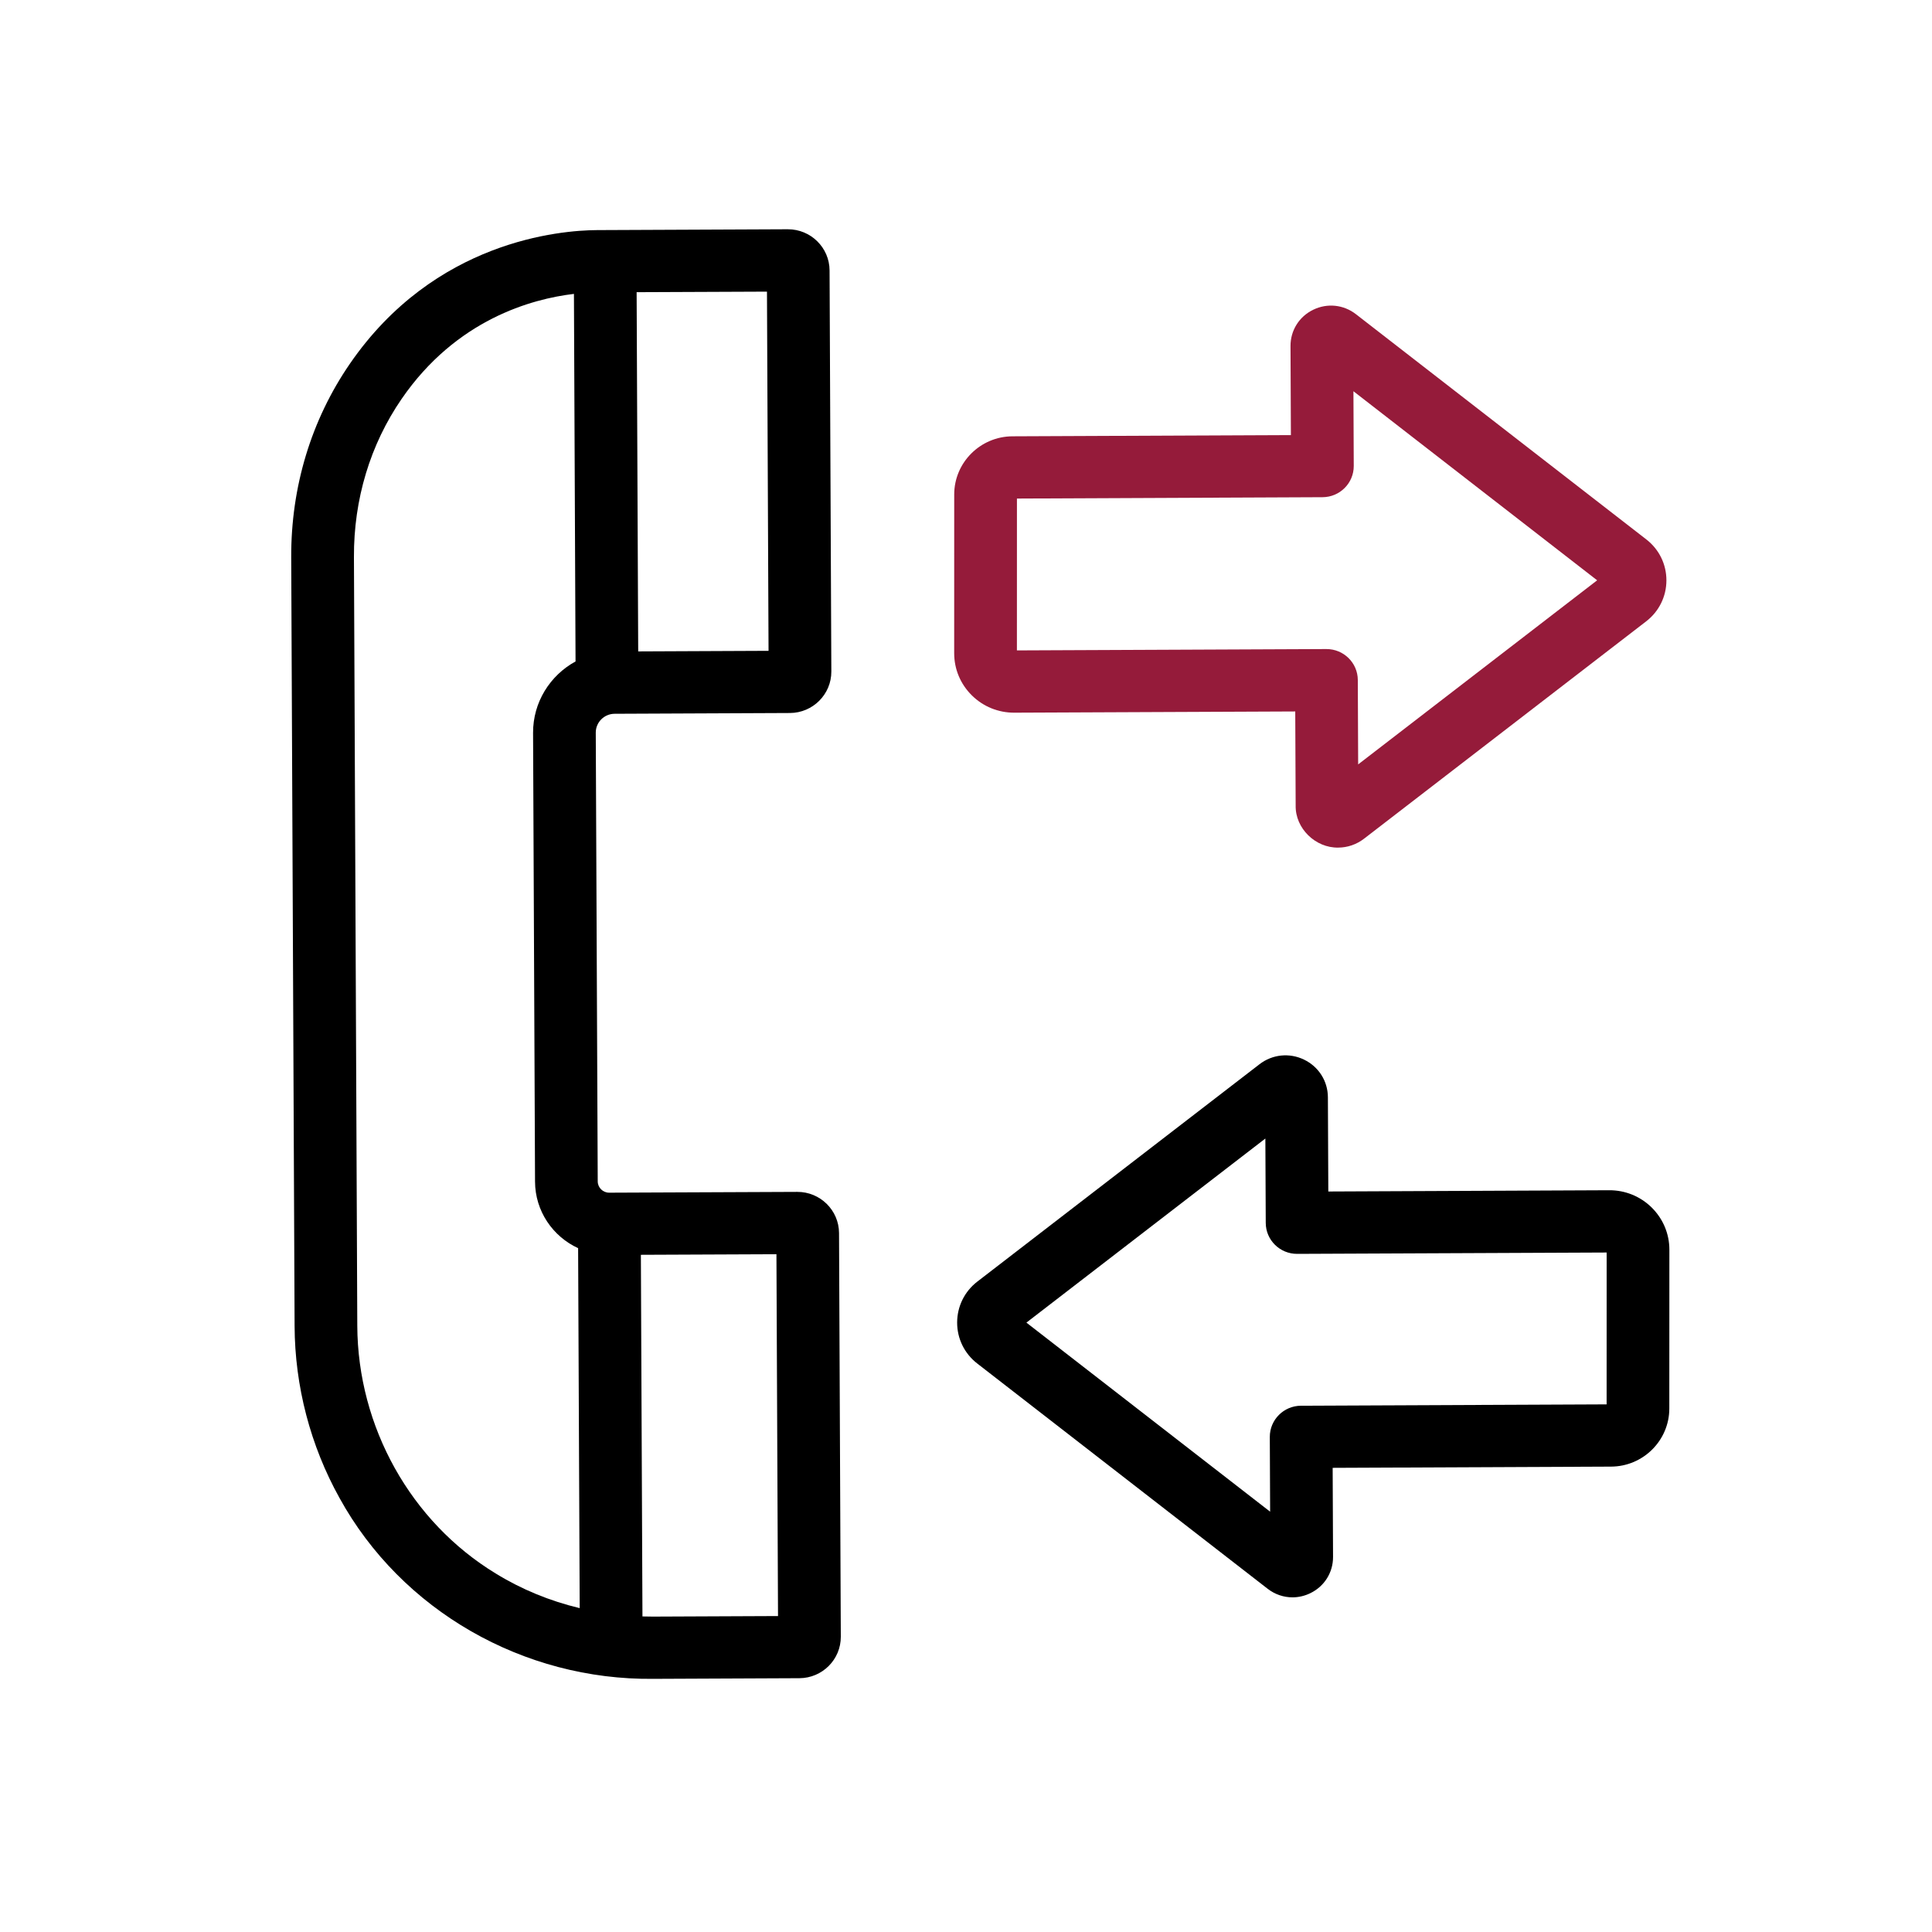
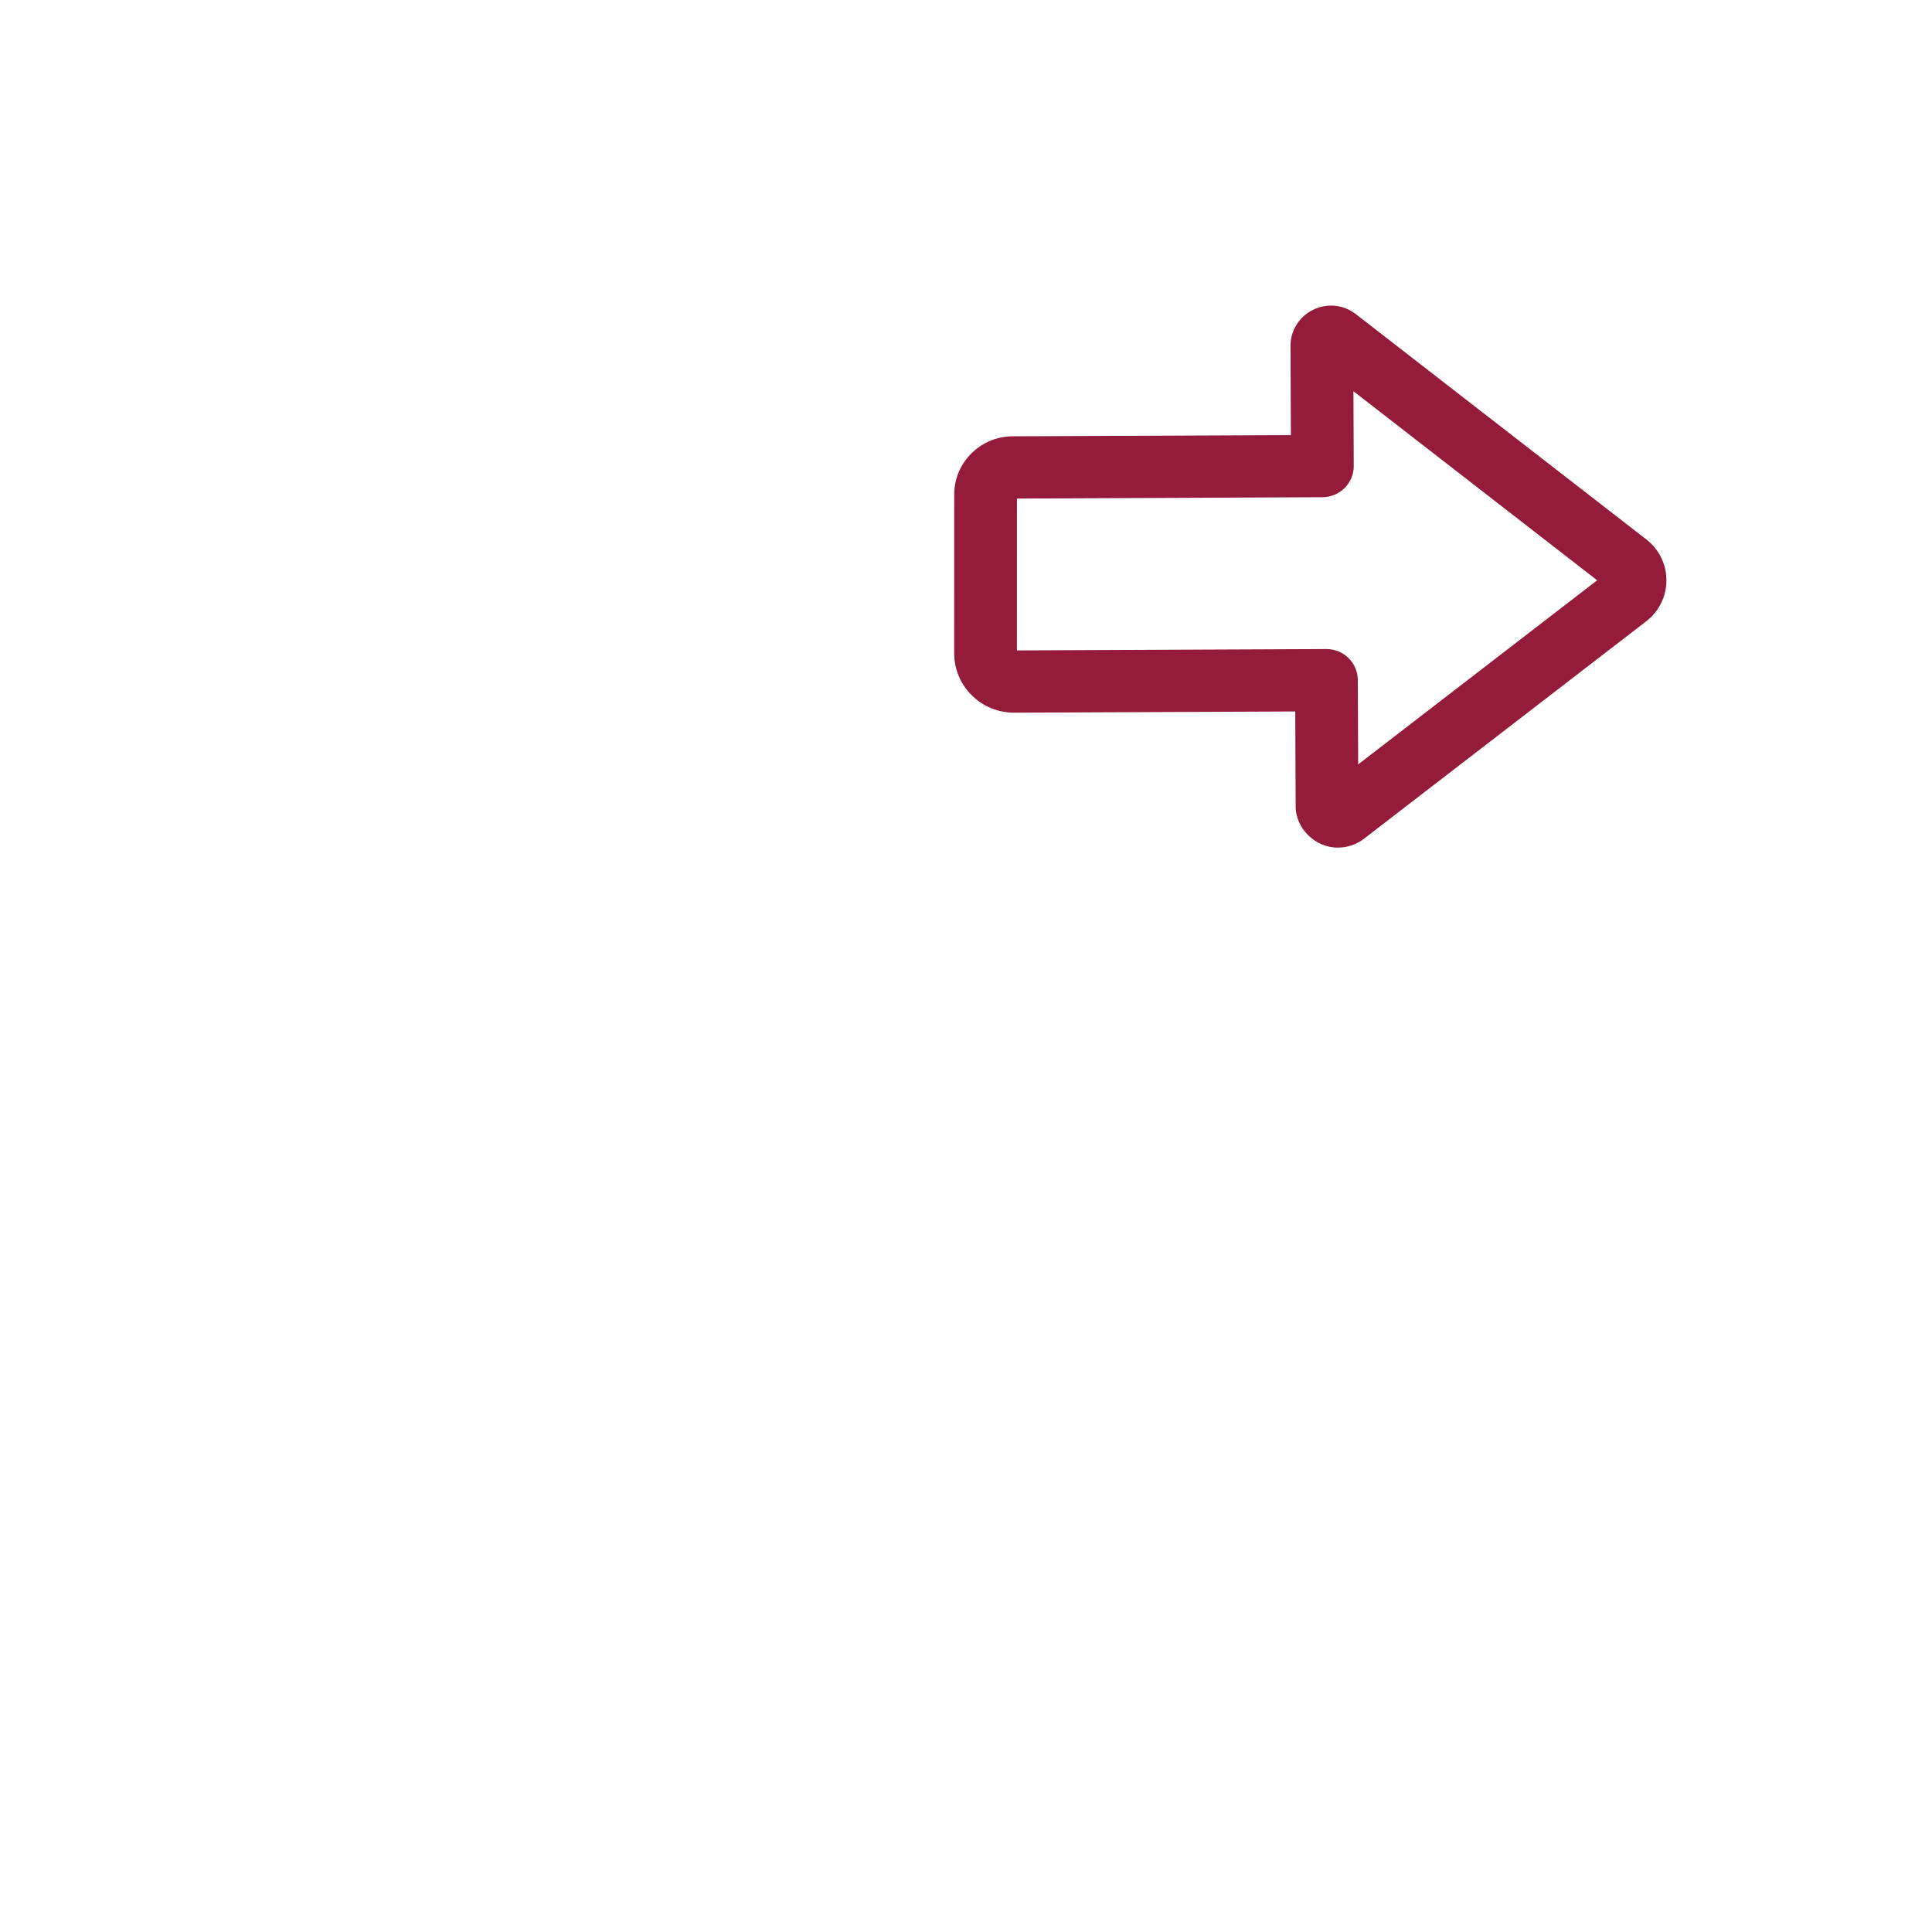
<svg xmlns="http://www.w3.org/2000/svg" width="60" height="60" viewBox="0 0 60 60" fill="none">
-   <path d="M24.759 37.015L18.92 37.04C18.724 37.041 18.564 36.883 18.563 36.689L18.502 22.753C18.501 22.431 18.764 22.168 19.088 22.167L24.531 22.143C25.244 22.14 25.821 21.561 25.818 20.854L25.763 8.398C25.76 7.69 25.178 7.117 24.465 7.12C24.372 7.121 18.632 7.145 18.543 7.146C17.408 7.152 13.498 7.469 10.865 11.298C9.664 13.044 9.035 15.122 9.044 17.308L9.149 41.182C9.157 43.051 9.64 44.898 10.545 46.523C12.469 50.019 16.258 52.183 20.291 52.138L24.825 52.118C25.538 52.115 26.115 51.537 26.112 50.829L26.057 38.293C26.054 37.585 25.471 37.011 24.759 37.015ZM23.868 20.212L19.82 20.23L19.771 9.074L23.819 9.057L23.868 20.212ZM15.398 48.868C12.758 47.263 11.11 44.315 11.096 41.174L10.992 17.3C10.984 15.508 11.496 13.809 12.473 12.388C14.172 9.918 16.517 9.282 17.824 9.127L17.874 20.542C17.085 20.972 16.55 21.807 16.555 22.762L16.616 36.697C16.62 37.613 17.168 38.401 17.954 38.763L18.003 49.942C17.075 49.72 16.199 49.36 15.398 48.868ZM24.162 50.188L20.282 50.205C20.172 50.205 20.062 50.203 19.952 50.2L19.903 38.969L24.113 38.951L24.162 50.188L24.162 50.188Z" fill="black" />
  <path d="M41.561 26.323C40.855 26.337 40.225 25.728 40.238 25.02L40.225 22.095L31.502 22.133C31.003 22.135 30.534 21.944 30.181 21.595C29.827 21.245 29.633 20.78 29.633 20.285L29.634 15.354C29.635 14.364 30.446 13.554 31.444 13.55L40.09 13.512L40.078 10.746C40.076 10.264 40.345 9.832 40.782 9.62C41.218 9.407 41.727 9.46 42.109 9.757L51.129 16.753C51.526 17.061 51.753 17.525 51.752 18.025C51.751 18.526 51.522 18.989 51.124 19.296L42.361 26.047C42.126 26.228 41.845 26.322 41.561 26.323ZM31.581 20.199L41.19 20.157C41.728 20.154 42.166 20.585 42.168 21.119L42.179 23.739L49.601 18.022L42.032 12.15L42.042 14.47C42.044 15.004 41.61 15.439 41.072 15.441L31.582 15.483L31.581 20.199Z" fill="#951B3A" />
-   <path d="M40.145 49.607C39.869 49.608 39.596 49.518 39.367 49.34L30.348 42.344C29.951 42.036 29.724 41.572 29.725 41.072C29.726 40.571 29.954 40.108 30.352 39.801L39.116 33.05C39.515 32.743 40.045 32.688 40.499 32.908C40.953 33.127 41.237 33.575 41.239 34.077L41.252 37.003L49.975 36.964C50.474 36.962 50.943 37.153 51.296 37.502C51.649 37.852 51.844 38.317 51.844 38.812L51.842 43.743C51.842 44.734 51.03 45.543 50.033 45.547L41.387 45.585L41.399 48.351C41.401 48.834 41.131 49.265 40.695 49.477C40.519 49.563 40.331 49.606 40.145 49.607ZM31.876 41.075L39.445 46.947L39.435 44.627C39.433 44.093 39.867 43.658 40.405 43.656L49.895 43.614L49.896 38.898L40.287 38.94C39.749 38.943 39.311 38.512 39.309 37.978L39.297 35.358L31.876 41.075Z" fill="black" />
</svg>